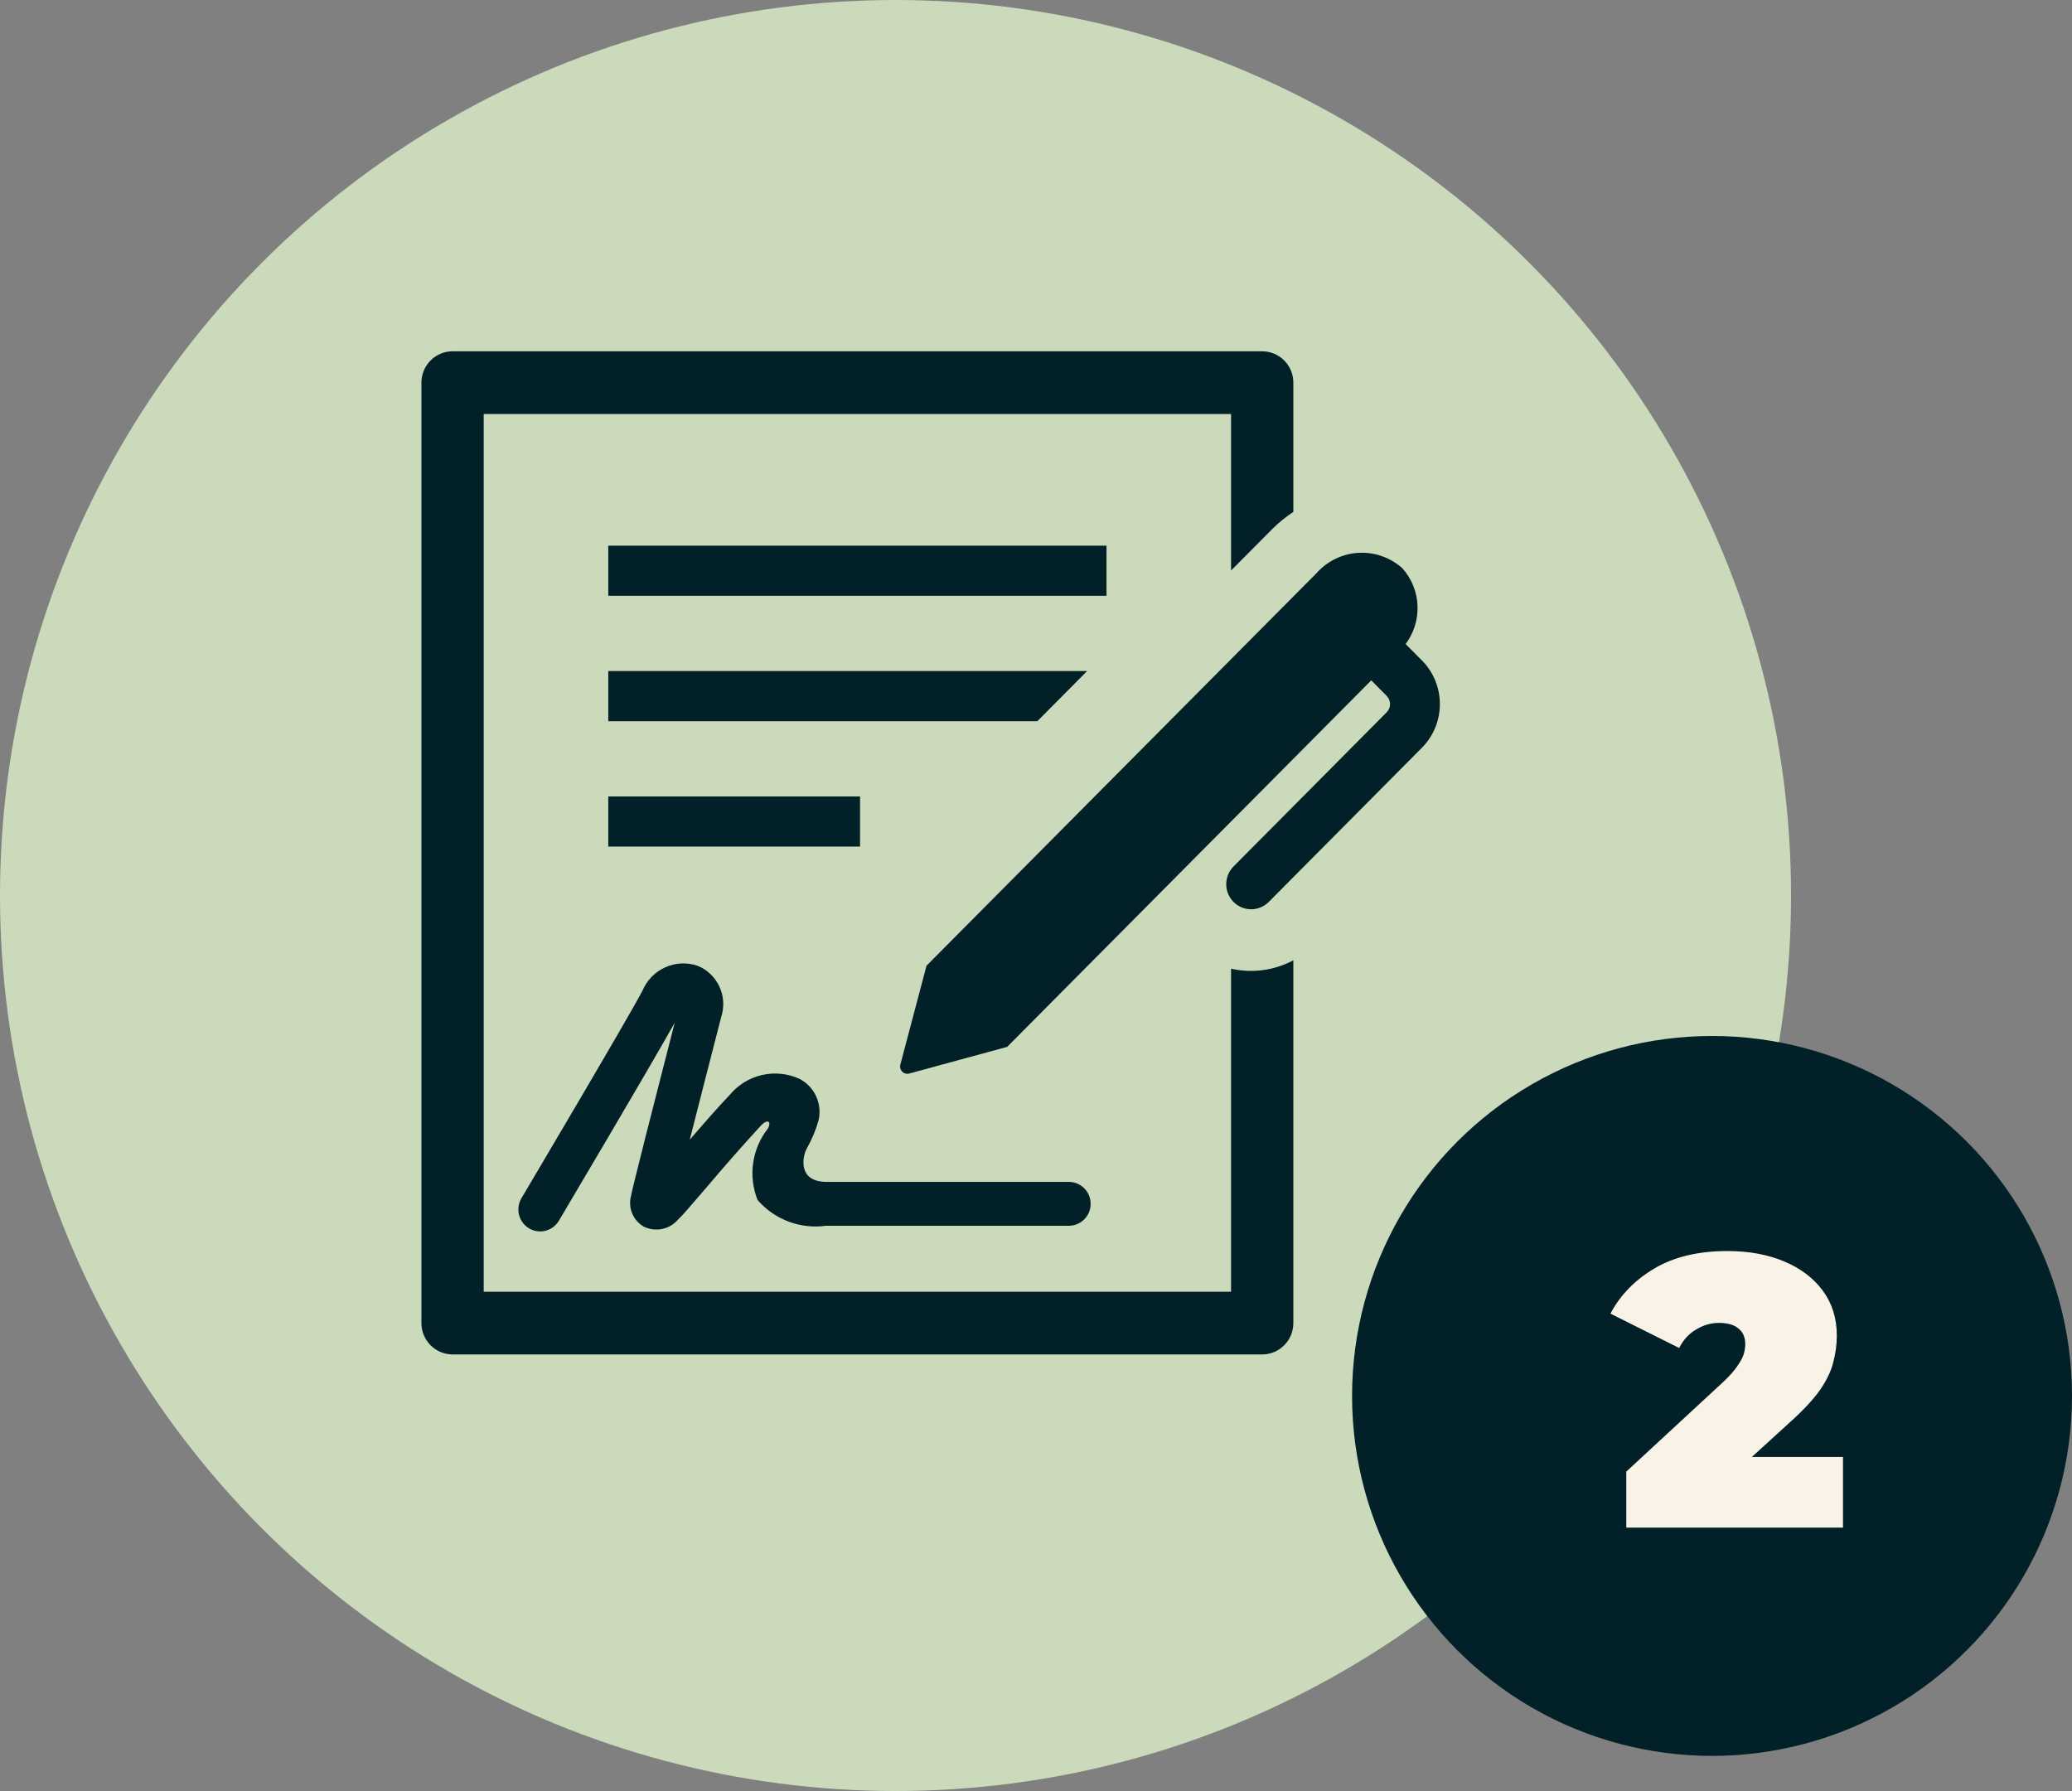
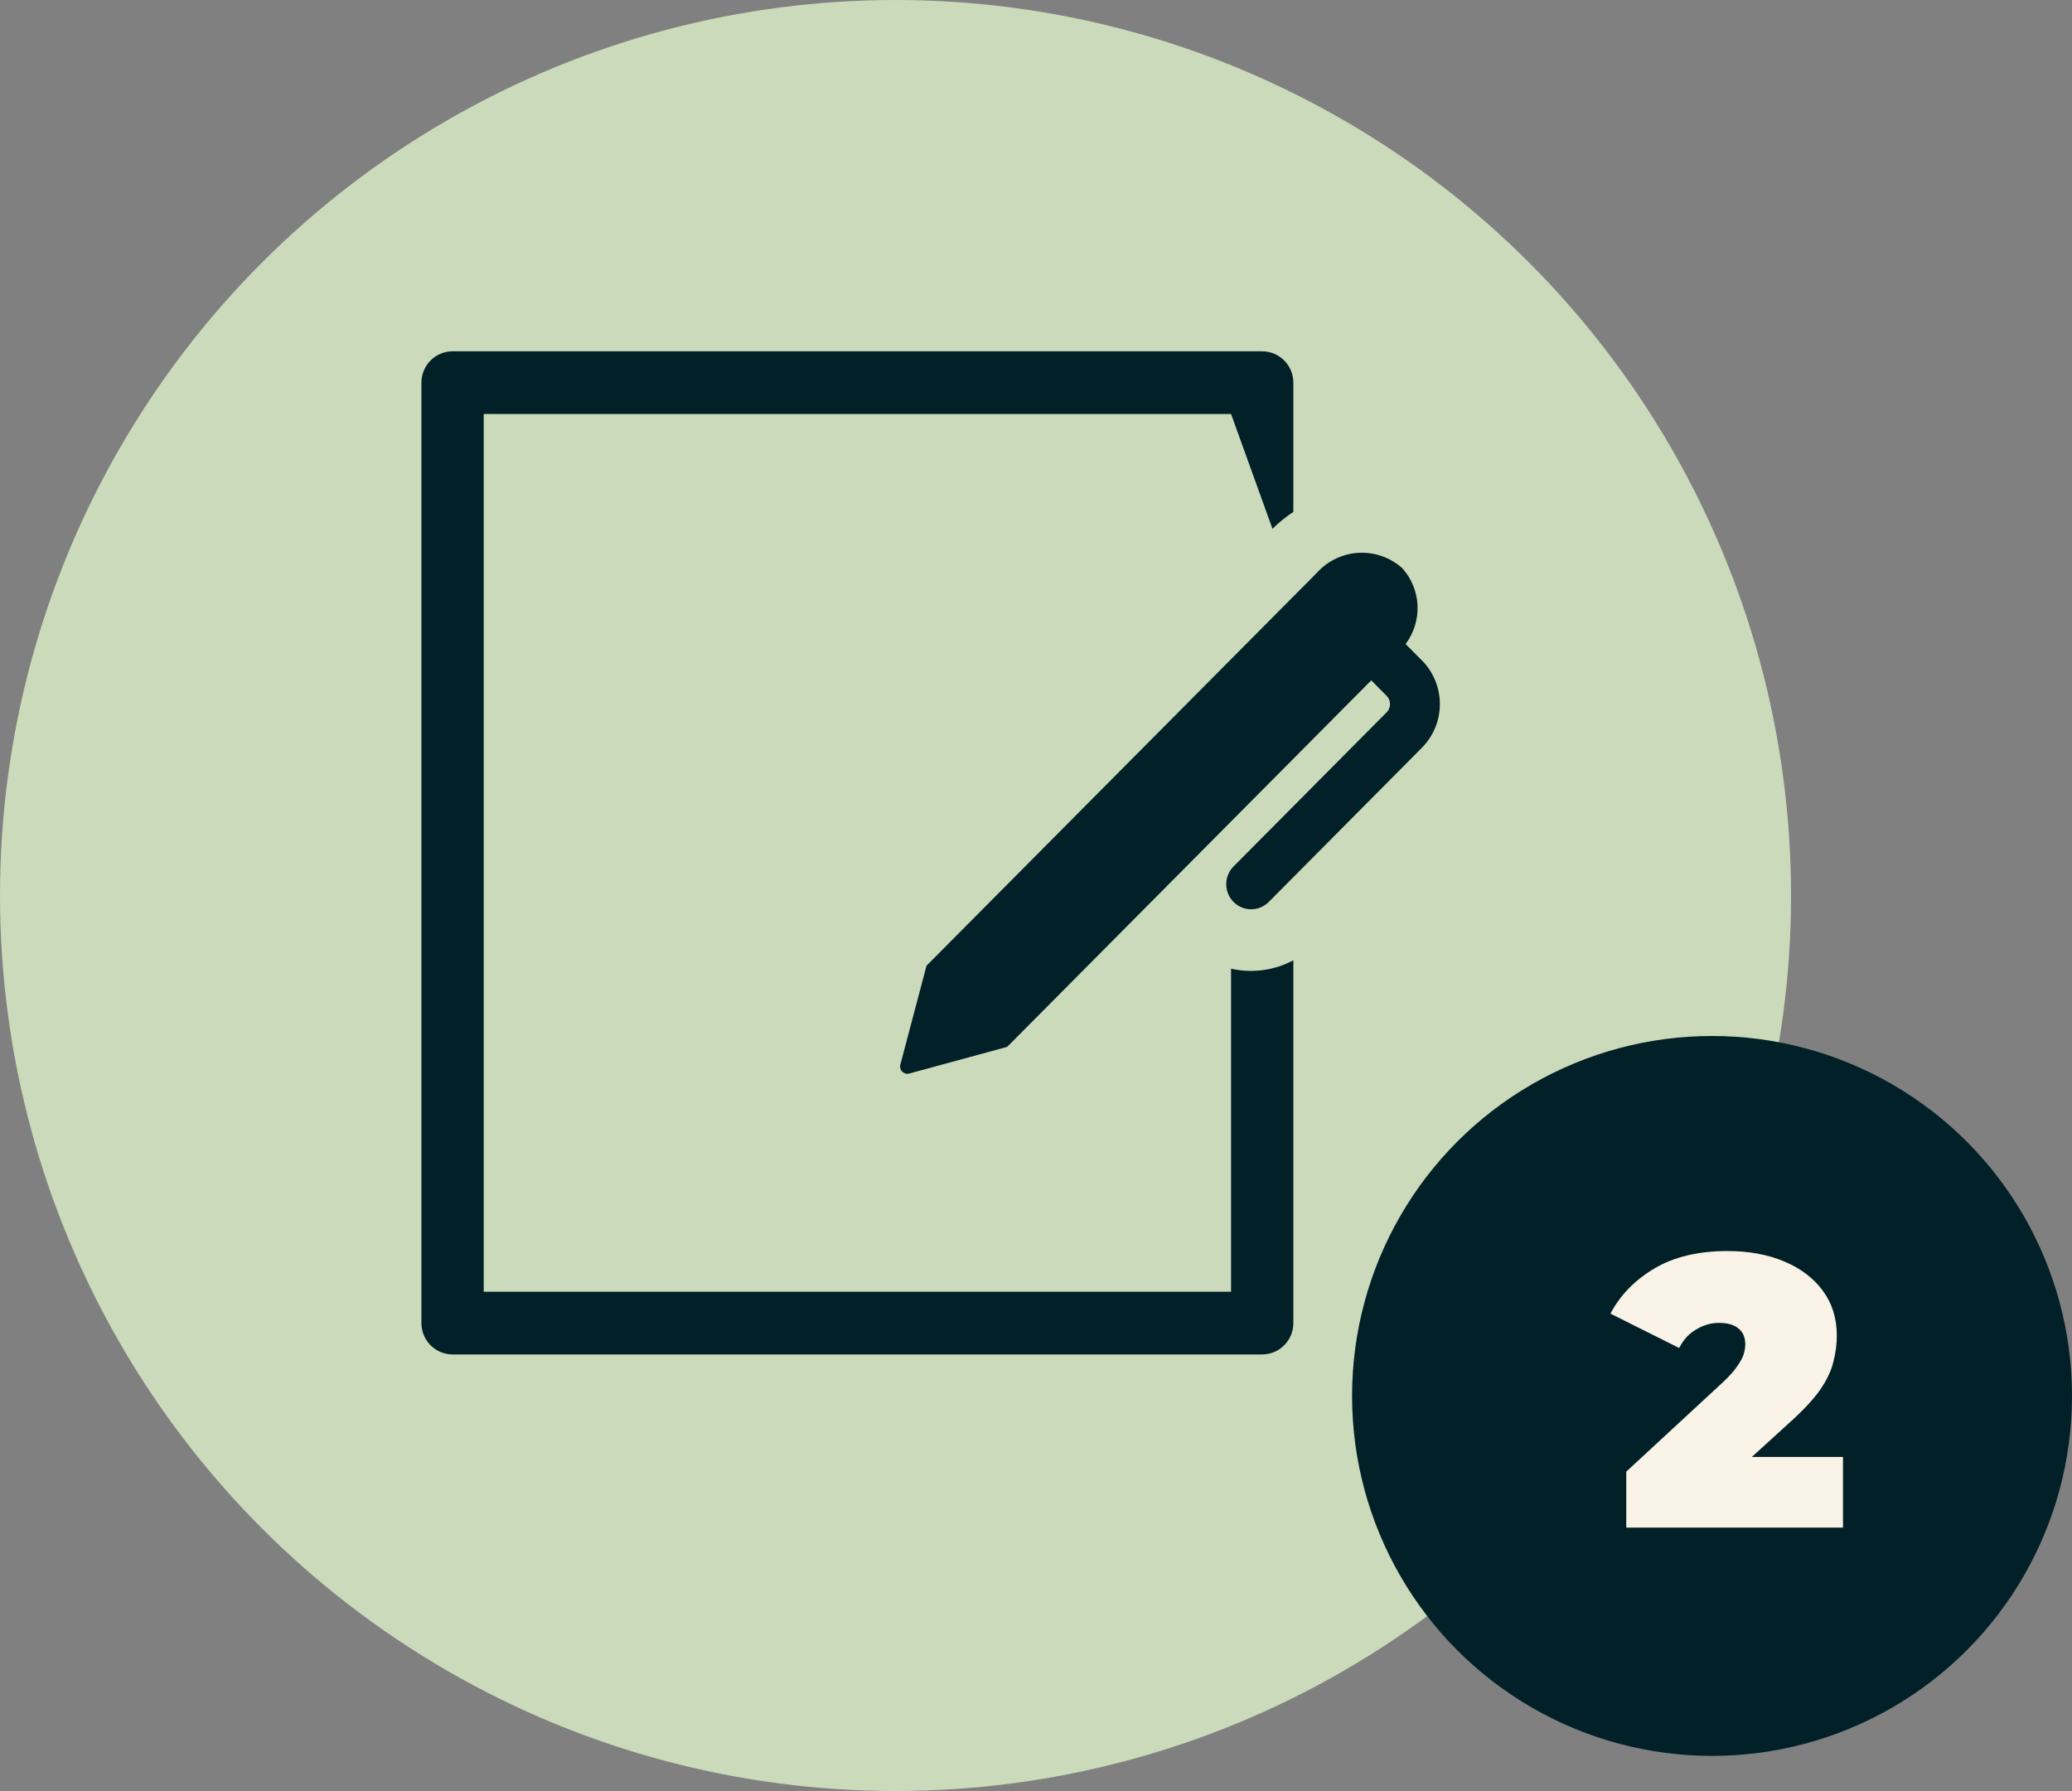
<svg xmlns="http://www.w3.org/2000/svg" width="118" height="102" viewBox="0 0 118 102" fill="none">
  <rect x="0" y="0" width="118" height="102" fill="#808080" stroke="none" />
  <circle cx="51" cy="51" r="51" fill="#CADABA" />
-   <path d="M34.641 31.076H63.015V33.932H34.641V31.076ZM34.641 45.358H48.98V48.214H34.641V45.358ZM61.912 38.217H34.641V41.073H59.076L61.912 38.217ZM43.141 68.338C43.617 68.889 44.223 69.311 44.902 69.568C45.582 69.825 46.314 69.908 47.033 69.809H60.871C61.2 69.809 61.516 69.677 61.749 69.443C61.982 69.209 62.112 68.891 62.112 68.559C62.112 68.228 61.982 67.91 61.749 67.676C61.516 67.441 61.2 67.31 60.871 67.31H47.033C45.418 67.281 45.705 65.869 45.932 65.431C46.228 64.918 46.458 64.369 46.618 63.798C46.724 63.338 46.674 62.856 46.476 62.428C46.278 62.001 45.944 61.652 45.526 61.438C44.854 61.133 44.102 61.059 43.385 61.225C42.668 61.392 42.024 61.791 41.553 62.361C40.943 62.995 40.096 63.964 39.283 64.907C39.785 62.927 40.436 60.386 41.075 57.908C41.257 57.344 41.221 56.73 40.972 56.192C40.724 55.653 40.282 55.229 39.736 55.005C39.13 54.796 38.469 54.826 37.885 55.089C37.3 55.352 36.837 55.828 36.588 56.421C35.822 57.905 29.756 68.136 29.696 68.24C29.613 68.381 29.557 68.537 29.534 68.699C29.51 68.862 29.518 69.027 29.558 69.186C29.598 69.345 29.669 69.495 29.766 69.627C29.863 69.758 29.985 69.87 30.125 69.954C30.408 70.124 30.746 70.174 31.066 70.093C31.385 70.012 31.659 69.806 31.828 69.522C32.055 69.138 36.896 60.974 38.423 58.248C37.274 62.711 36.008 67.677 35.933 68.124C35.849 68.452 35.875 68.799 36.005 69.111C36.135 69.423 36.364 69.684 36.655 69.854C36.98 70.016 37.349 70.064 37.704 69.992C38.059 69.92 38.38 69.73 38.617 69.454C38.84 69.25 39.258 68.766 40.314 67.533C41.297 66.369 42.304 65.225 43.334 64.103C43.72 63.693 43.955 63.875 43.727 64.278C43.283 64.843 42.995 65.516 42.893 66.229C42.79 66.942 42.876 67.669 43.142 68.338H43.141Z" fill="#022027" />
-   <path d="M70.109 55.168V73.565H27.547V23.577H70.109V32.491L72.468 30.117C72.831 29.756 73.229 29.433 73.656 29.153V21.792C73.656 21.319 73.469 20.864 73.136 20.53C72.804 20.195 72.353 20.007 71.882 20.007H25.773C25.303 20.007 24.852 20.195 24.519 20.53C24.187 20.864 24 21.319 24 21.792V75.351C24 75.824 24.187 76.278 24.519 76.613C24.852 76.948 25.303 77.136 25.773 77.136H71.882C72.353 77.136 72.804 76.948 73.136 76.613C73.469 76.278 73.656 75.824 73.656 75.351V54.69C72.568 55.27 71.31 55.439 70.109 55.168Z" fill="#022027" />
+   <path d="M70.109 55.168V73.565H27.547V23.577H70.109L72.468 30.117C72.831 29.756 73.229 29.433 73.656 29.153V21.792C73.656 21.319 73.469 20.864 73.136 20.53C72.804 20.195 72.353 20.007 71.882 20.007H25.773C25.303 20.007 24.852 20.195 24.519 20.53C24.187 20.864 24 21.319 24 21.792V75.351C24 75.824 24.187 76.278 24.519 76.613C24.852 76.948 25.303 77.136 25.773 77.136H71.882C72.353 77.136 72.804 76.948 73.136 76.613C73.469 76.278 73.656 75.824 73.656 75.351V54.69C72.568 55.27 71.31 55.439 70.109 55.168Z" fill="#022027" />
  <path d="M80.976 37.611L80.049 36.678C80.523 36.047 80.763 35.269 80.727 34.479C80.692 33.689 80.383 32.937 79.854 32.352C79.167 31.743 78.27 31.431 77.356 31.485C76.443 31.54 75.588 31.955 74.977 32.641L52.765 54.998L51.281 60.608C51.257 60.681 51.254 60.759 51.272 60.834C51.29 60.909 51.329 60.978 51.383 61.032C51.437 61.086 51.506 61.124 51.58 61.142C51.655 61.16 51.733 61.157 51.806 61.132L57.358 59.62L78.093 38.747L78.969 39.63C79.03 39.692 79.079 39.765 79.112 39.845C79.145 39.926 79.162 40.012 79.162 40.099C79.162 40.186 79.145 40.272 79.112 40.353C79.079 40.433 79.03 40.506 78.969 40.568L70.249 49.346C69.983 49.614 69.834 49.977 69.834 50.356C69.834 50.735 69.984 51.098 70.25 51.366C70.516 51.634 70.877 51.784 71.253 51.784C71.63 51.784 71.991 51.633 72.257 51.365L80.976 42.587C81.632 41.927 82 41.032 82 40.098C82 39.165 81.632 38.27 80.976 37.609V37.611Z" fill="#022027" />
  <circle cx="97.5" cy="79.5" r="20.5" fill="#022027" />
  <path d="M92.616 87V83.81L98.182 78.662C98.534 78.325 98.791 78.031 98.952 77.782C99.128 77.533 99.245 77.313 99.304 77.122C99.363 76.917 99.392 76.726 99.392 76.55C99.392 76.169 99.267 75.875 99.018 75.67C98.769 75.45 98.395 75.34 97.896 75.34C97.441 75.34 97.009 75.465 96.598 75.714C96.187 75.949 95.865 76.301 95.63 76.77L91.714 74.812C92.271 73.756 93.107 72.898 94.222 72.238C95.337 71.578 96.723 71.248 98.38 71.248C99.597 71.248 100.675 71.446 101.614 71.842C102.553 72.238 103.286 72.795 103.814 73.514C104.342 74.233 104.606 75.083 104.606 76.066C104.606 76.565 104.54 77.063 104.408 77.562C104.291 78.061 104.041 78.589 103.66 79.146C103.279 79.689 102.714 80.297 101.966 80.972L97.786 84.778L96.972 82.974H104.958V87H92.616Z" fill="#F8F3E6" />
</svg>